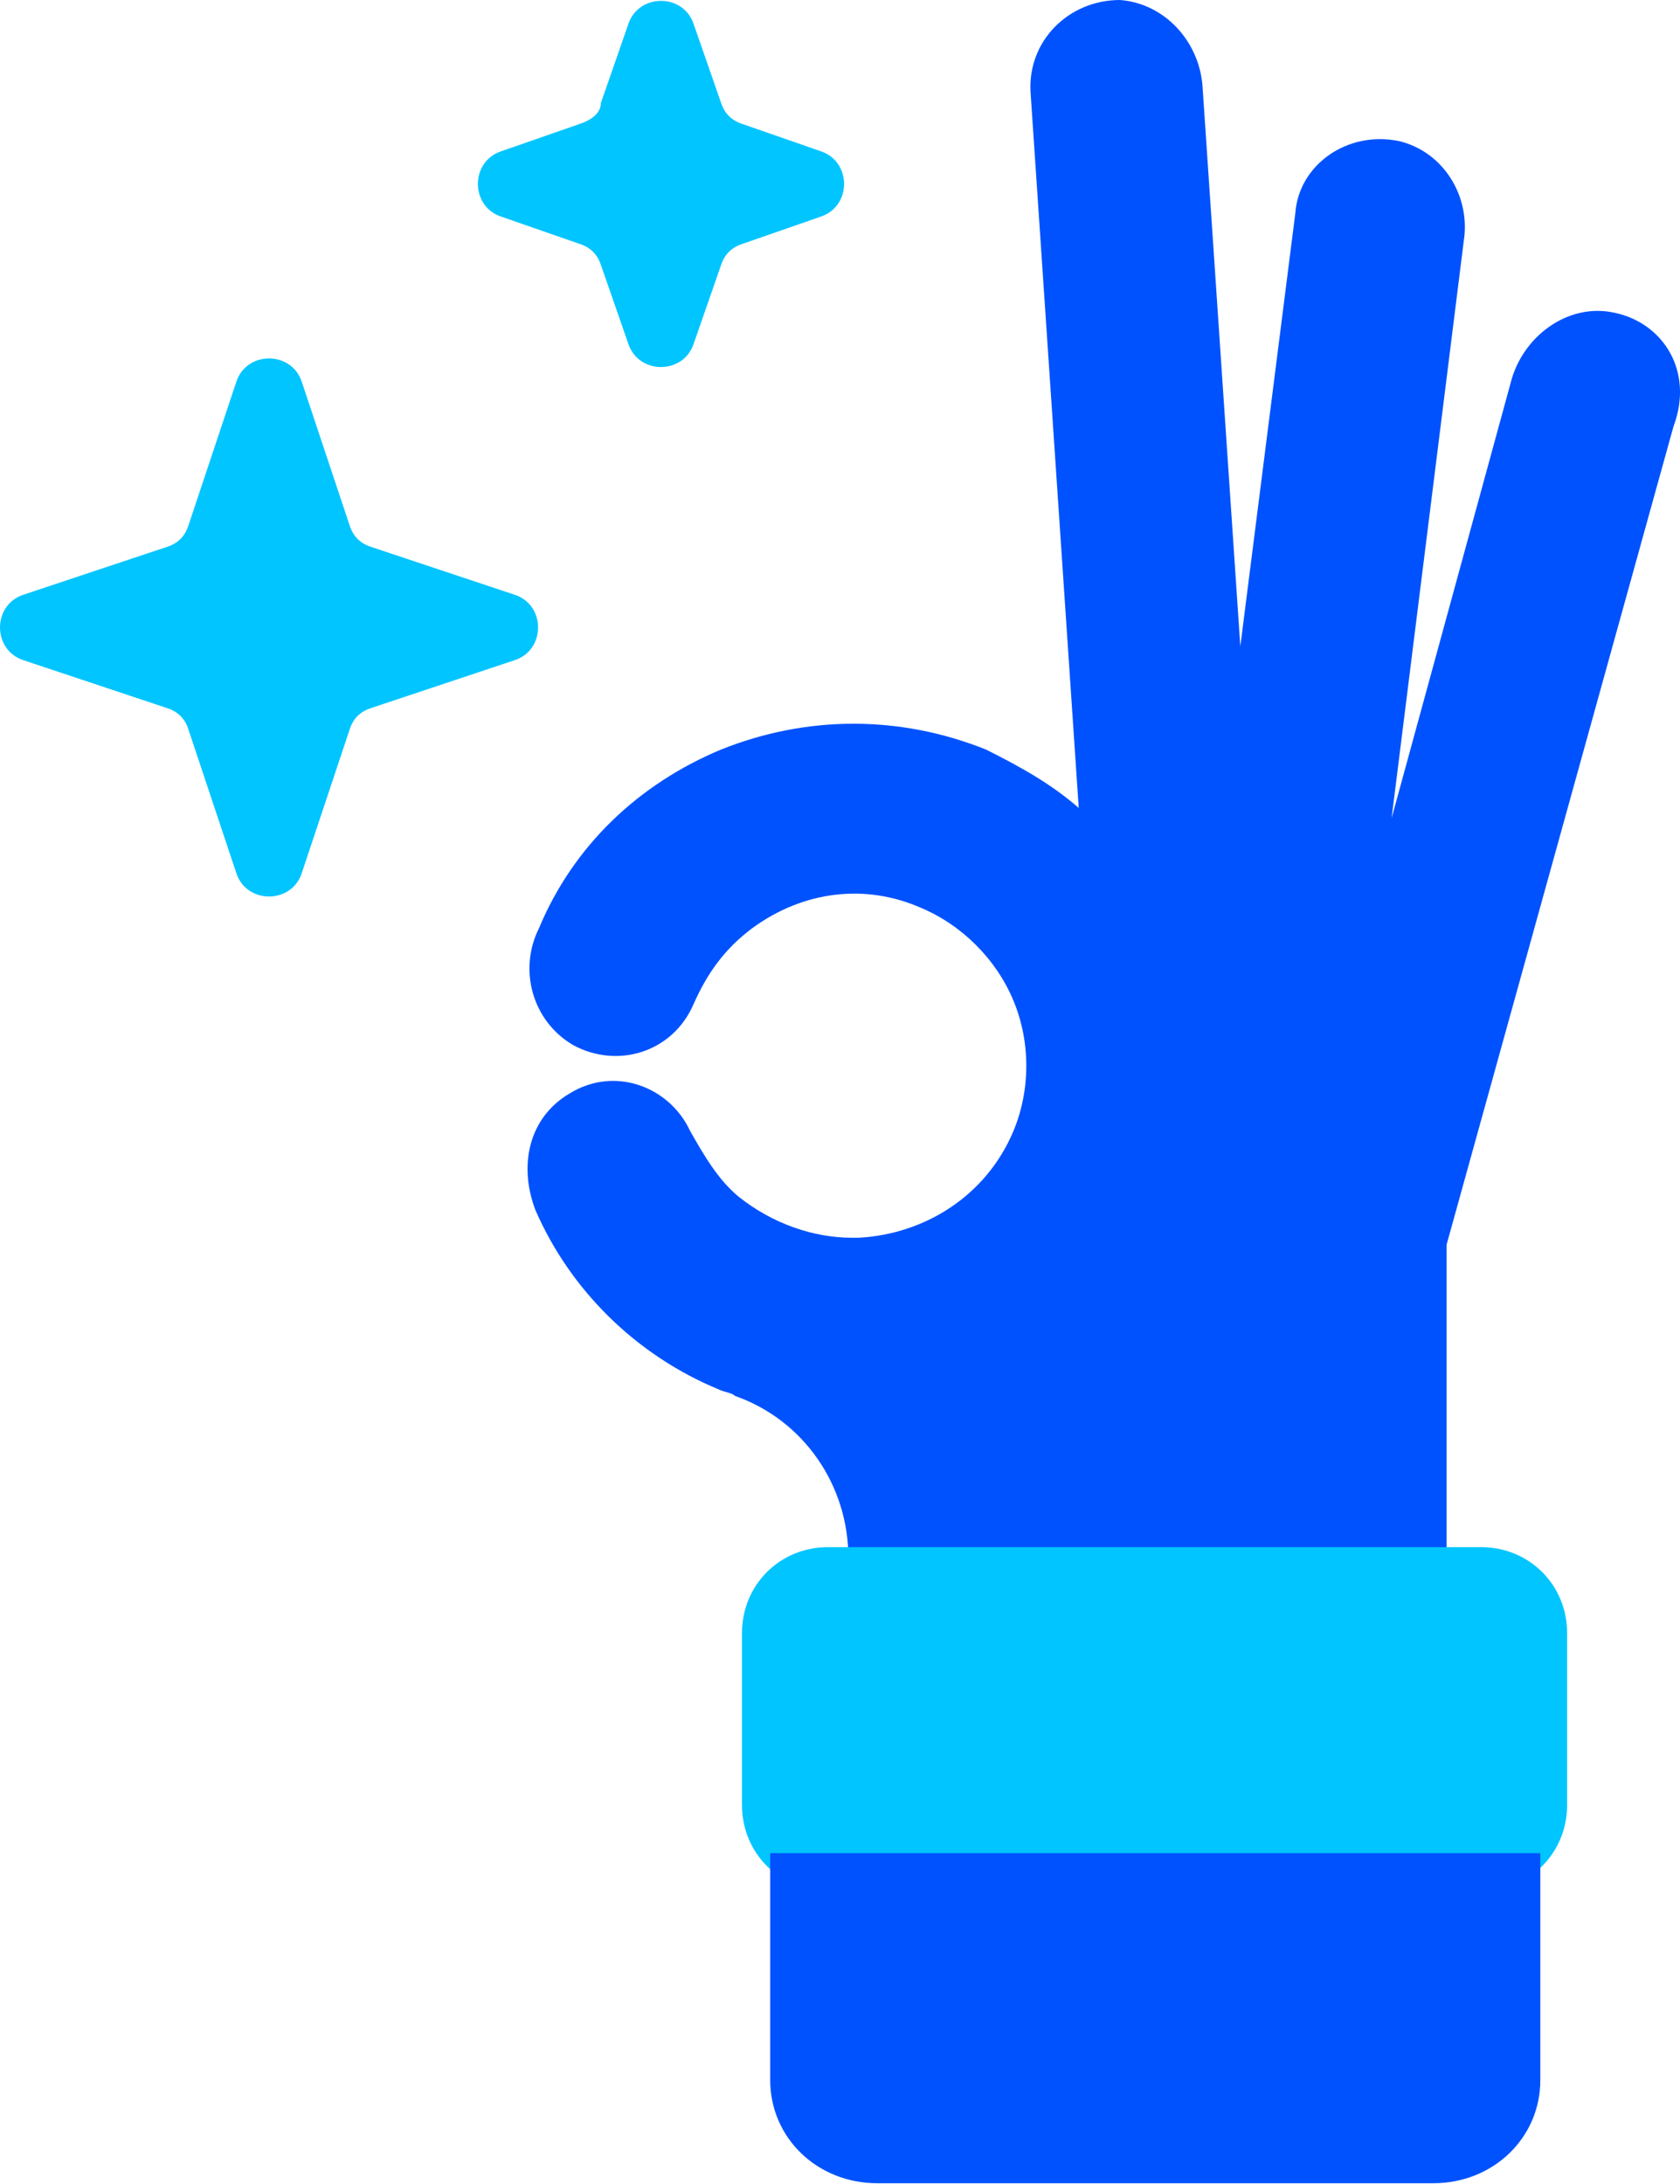
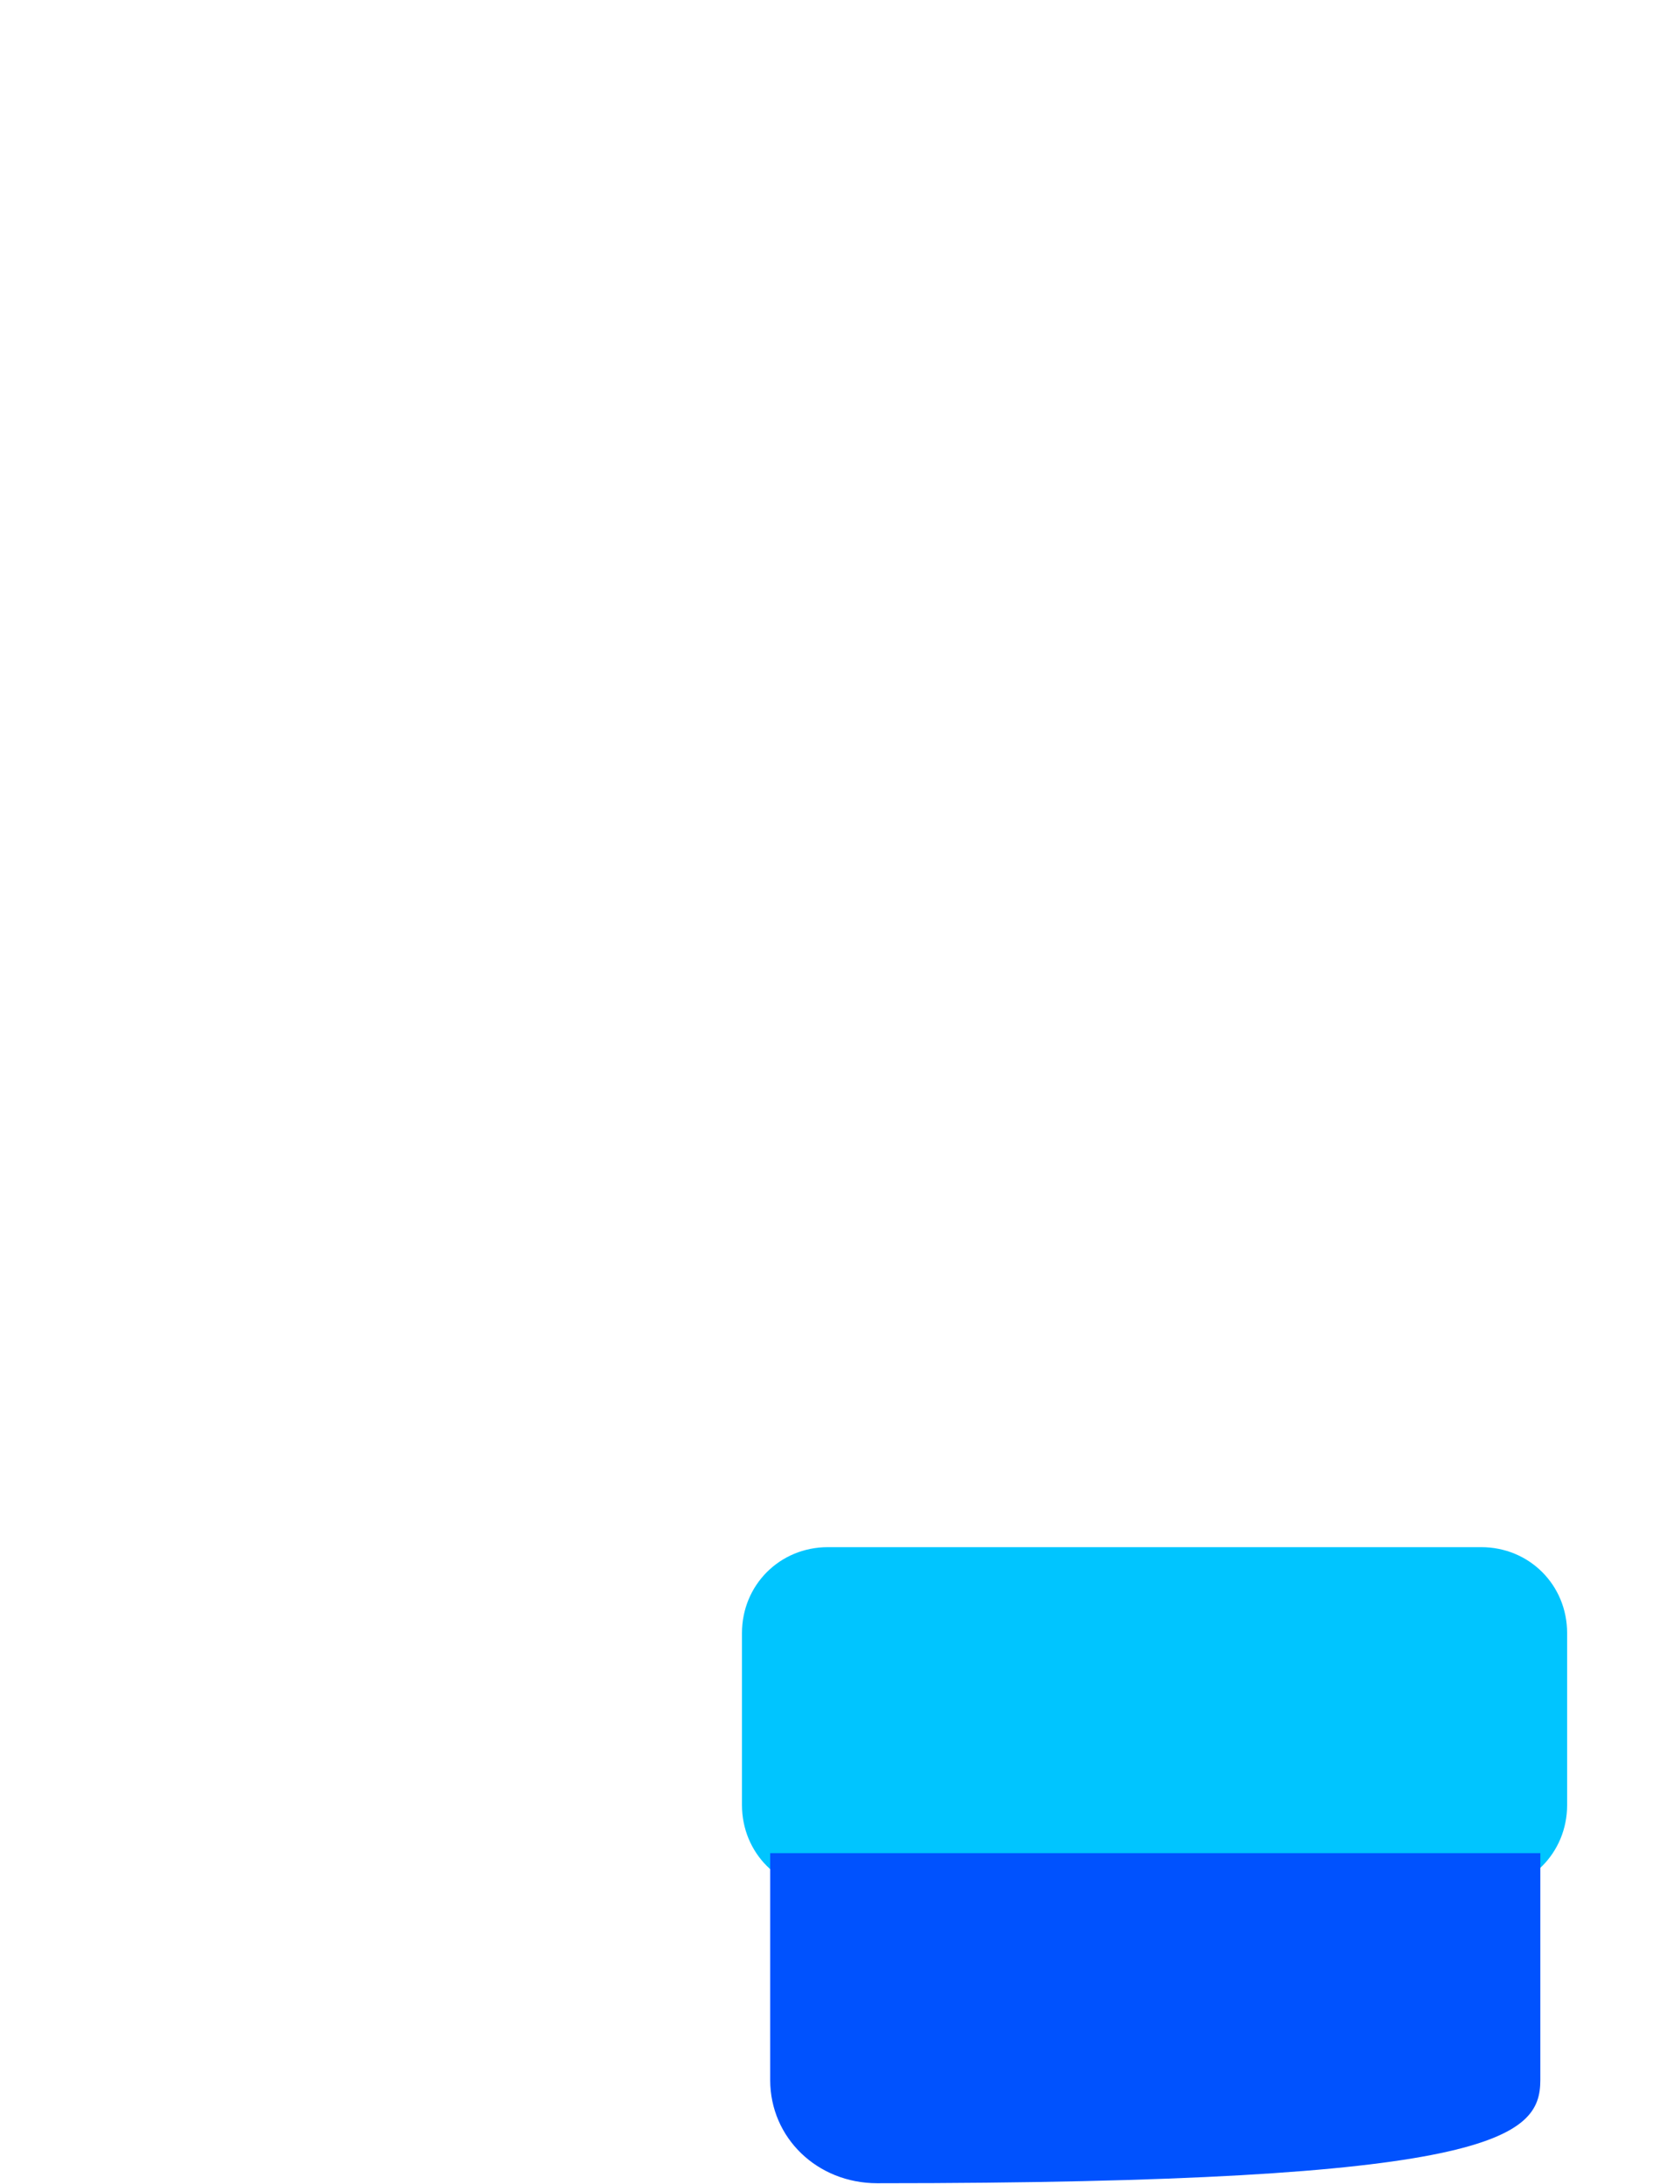
<svg xmlns="http://www.w3.org/2000/svg" width="80" height="104" viewBox="0 0 80 104" fill="none">
-   <path d="M76.908 14.899C74.78 14.407 72.651 15.881 71.997 18.009L66.266 38.965L69.705 11.46C70.032 9.332 68.722 7.204 66.594 6.713C64.138 6.221 61.846 7.859 61.682 10.151L59.063 30.779L57.262 4.093C57.098 1.965 55.461 0.164 53.333 0C50.877 0 48.912 1.965 49.076 4.42L51.368 38.474C50.058 37.328 48.585 36.51 46.947 35.691C42.854 34.054 38.434 34.054 34.341 35.691C30.412 37.328 27.301 40.275 25.664 44.205C24.681 46.169 25.336 48.625 27.301 49.771C29.429 50.917 32.049 50.099 33.031 47.806C33.686 46.333 34.505 45.187 35.814 44.205C38.27 42.404 41.217 42.076 43.837 43.222C45.801 44.041 47.438 45.678 48.257 47.643C49.076 49.607 49.076 51.9 48.257 53.864C46.947 56.975 44 58.776 40.89 58.94H40.562C38.761 58.94 36.797 58.285 35.16 56.975C34.177 56.156 33.522 55.01 32.867 53.864C31.885 51.736 29.265 50.753 27.137 52.063C25.172 53.209 24.681 55.501 25.5 57.63C27.137 61.395 30.248 64.506 34.177 66.143C34.505 66.307 34.832 66.307 34.996 66.471C38.27 67.617 40.398 70.727 40.398 74.165V83.825H68.886V59.267L79.692 20.301C80.674 17.682 79.2 15.39 76.908 14.899Z" fill="#0052FE" />
-   <path d="M35.323 11.624L39.089 10.314C40.562 9.823 40.562 7.695 39.089 7.204L35.323 5.894C34.832 5.73 34.505 5.403 34.341 4.912L33.031 1.146C32.54 -0.327 30.412 -0.327 29.921 1.146L28.611 4.912C28.611 5.403 28.12 5.73 27.628 5.894L23.863 7.204C22.389 7.695 22.389 9.823 23.863 10.314L27.628 11.624C28.12 11.788 28.447 12.115 28.611 12.607L29.921 16.372C30.412 17.846 32.54 17.846 33.031 16.372L34.341 12.607C34.505 12.115 34.832 11.788 35.323 11.624Z" fill="#00C5FF" />
-   <path d="M17.641 33.727L24.517 31.434C25.991 30.943 25.991 28.815 24.517 28.324L17.641 26.032C17.15 25.868 16.822 25.541 16.659 25.049L14.367 18.173C13.875 16.7 11.747 16.7 11.256 18.173L8.964 25.049C8.8 25.541 8.473 25.868 7.981 26.032L1.105 28.324C-0.368 28.815 -0.368 30.943 1.105 31.434L7.981 33.727C8.473 33.89 8.8 34.218 8.964 34.709L11.256 41.585C11.747 43.059 13.875 43.059 14.367 41.585L16.659 34.709C16.822 34.218 17.15 33.89 17.641 33.727Z" fill="#00C5FF" />
  <path d="M74.625 85.953V77.767C74.625 75.475 72.824 73.674 70.532 73.674H39.425C37.133 73.674 35.332 75.475 35.332 77.767V85.953C35.332 88.246 37.133 90.046 39.425 90.046H70.532C72.824 90.046 74.625 88.246 74.625 85.953Z" fill="#00C5FF" />
-   <path d="M73.349 99.051V88.245H36.676V99.051C36.676 101.801 38.917 103.963 41.769 103.963H68.256C71.108 103.963 73.349 101.801 73.349 99.051Z" fill="#0052FE" />
+   <path d="M73.349 99.051V88.245H36.676V99.051C36.676 101.801 38.917 103.963 41.769 103.963C71.108 103.963 73.349 101.801 73.349 99.051Z" fill="#0052FE" />
</svg>